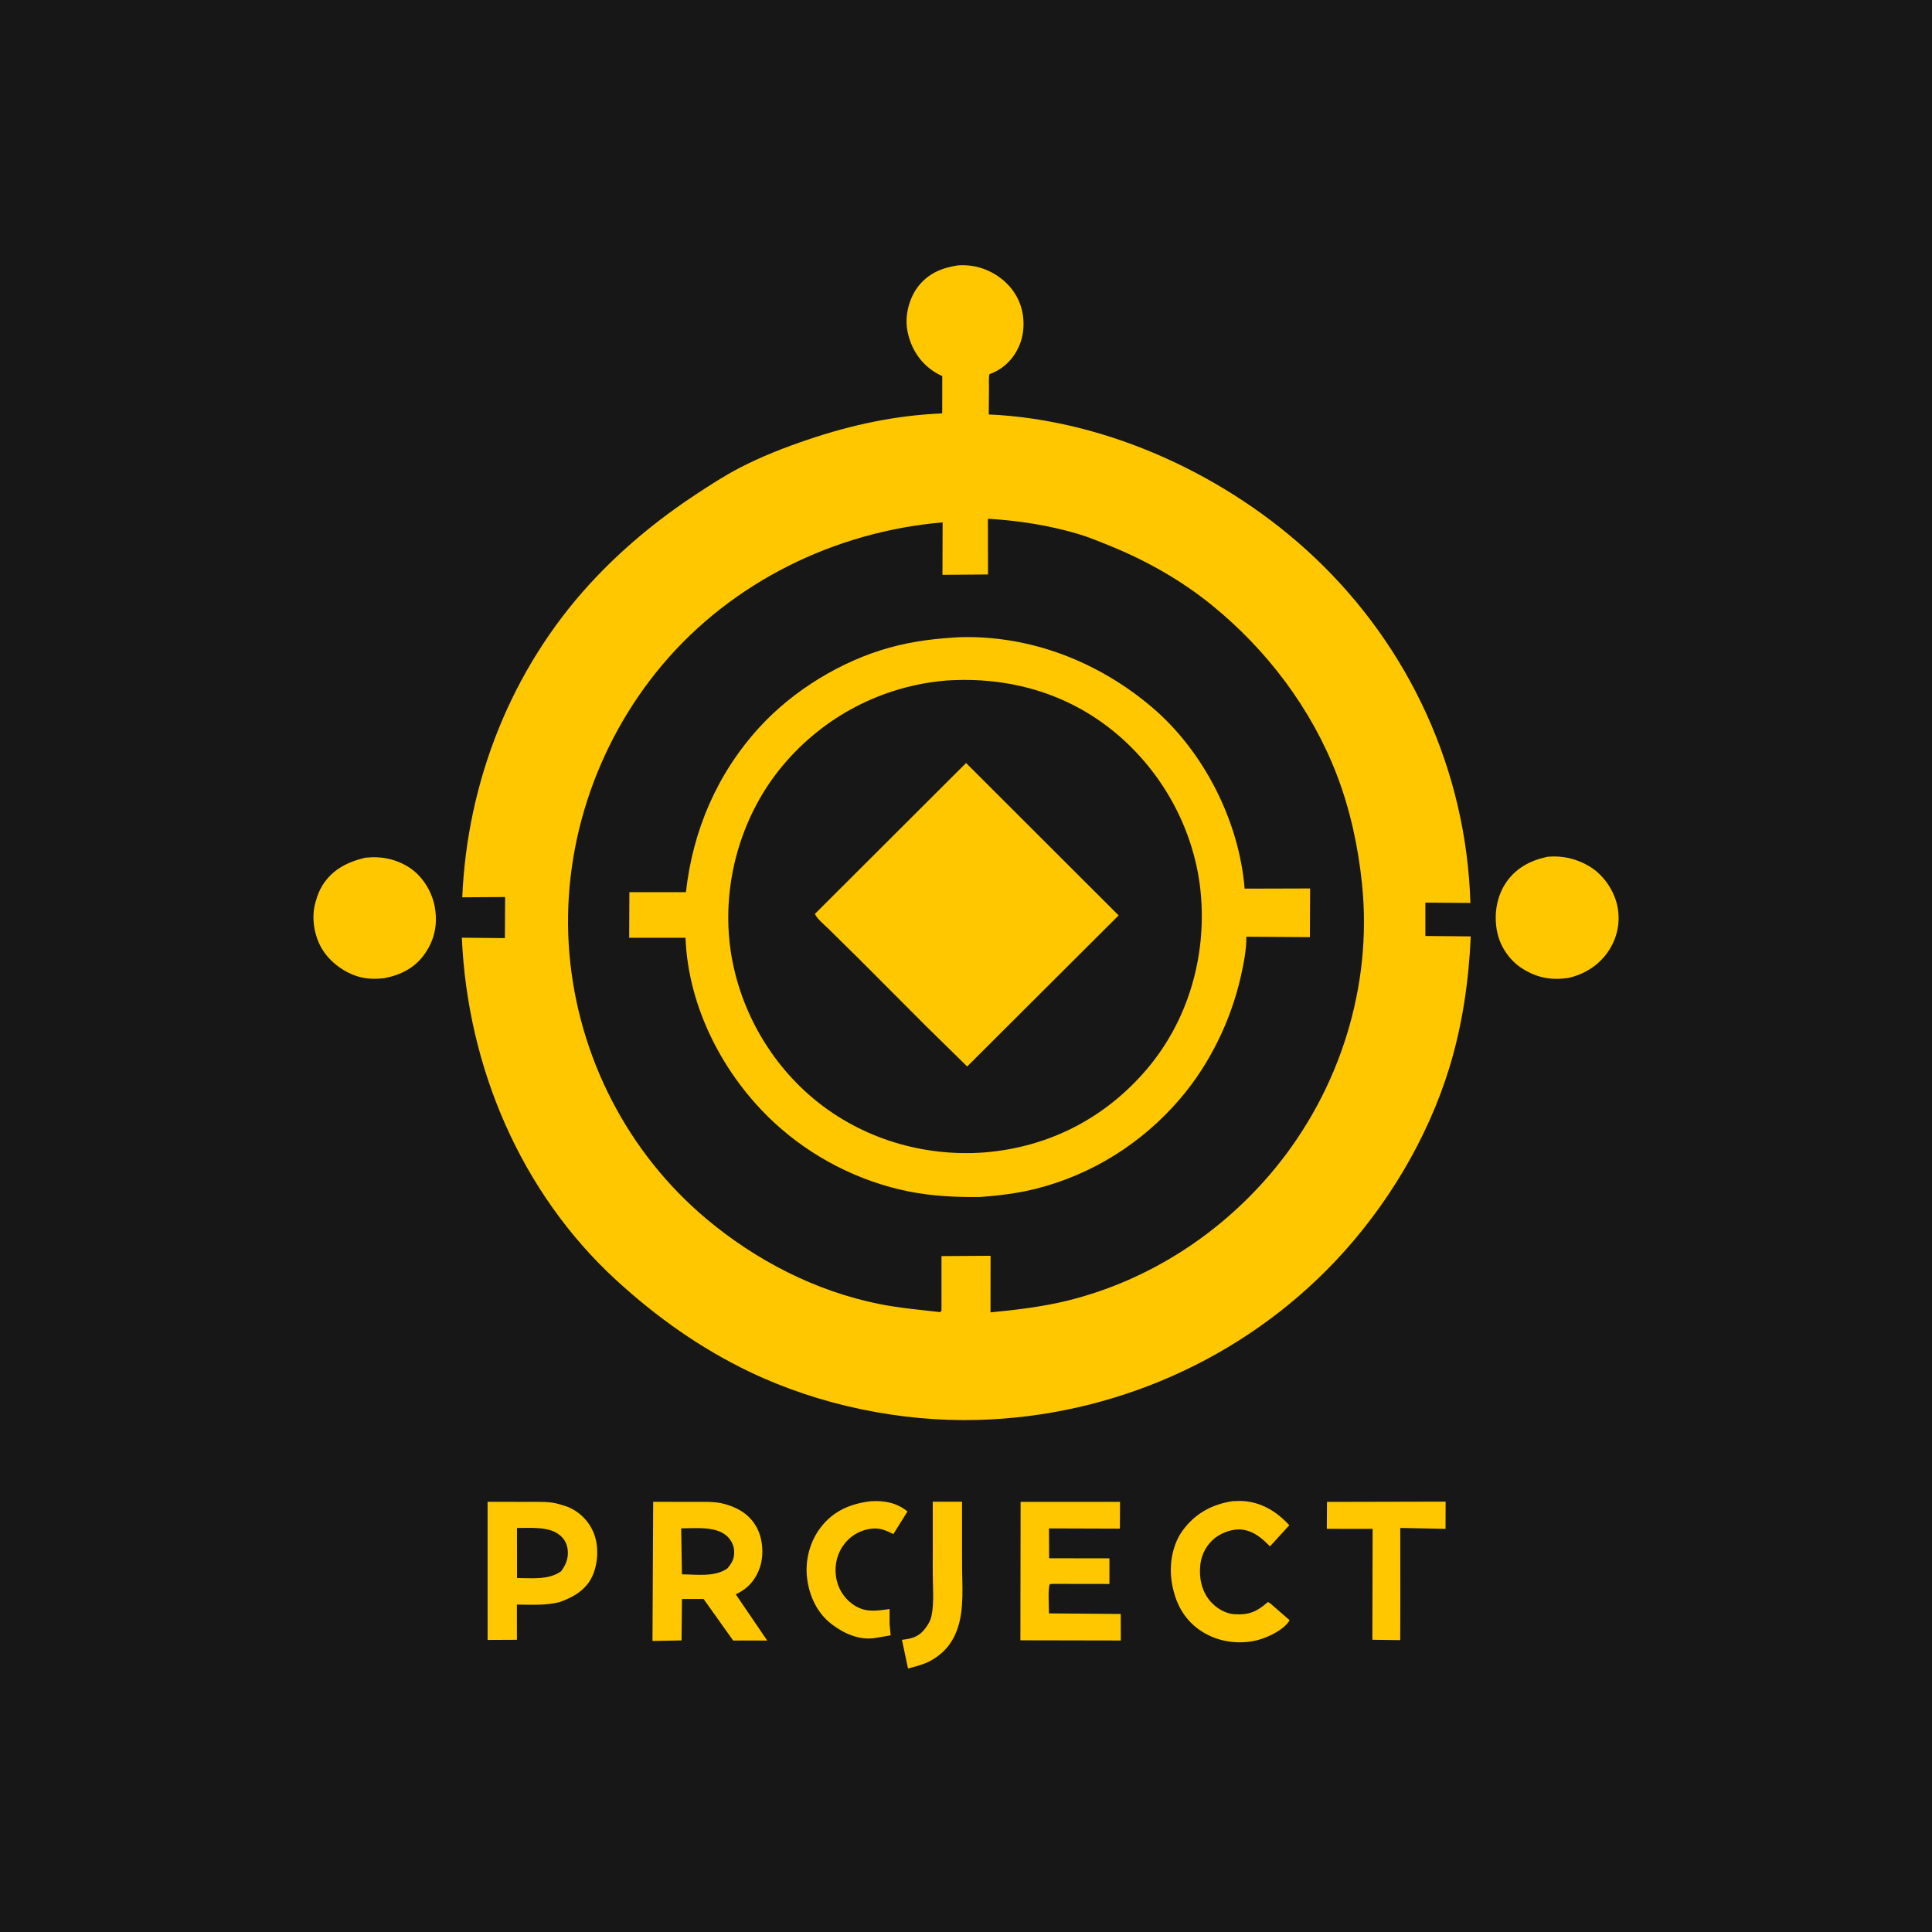
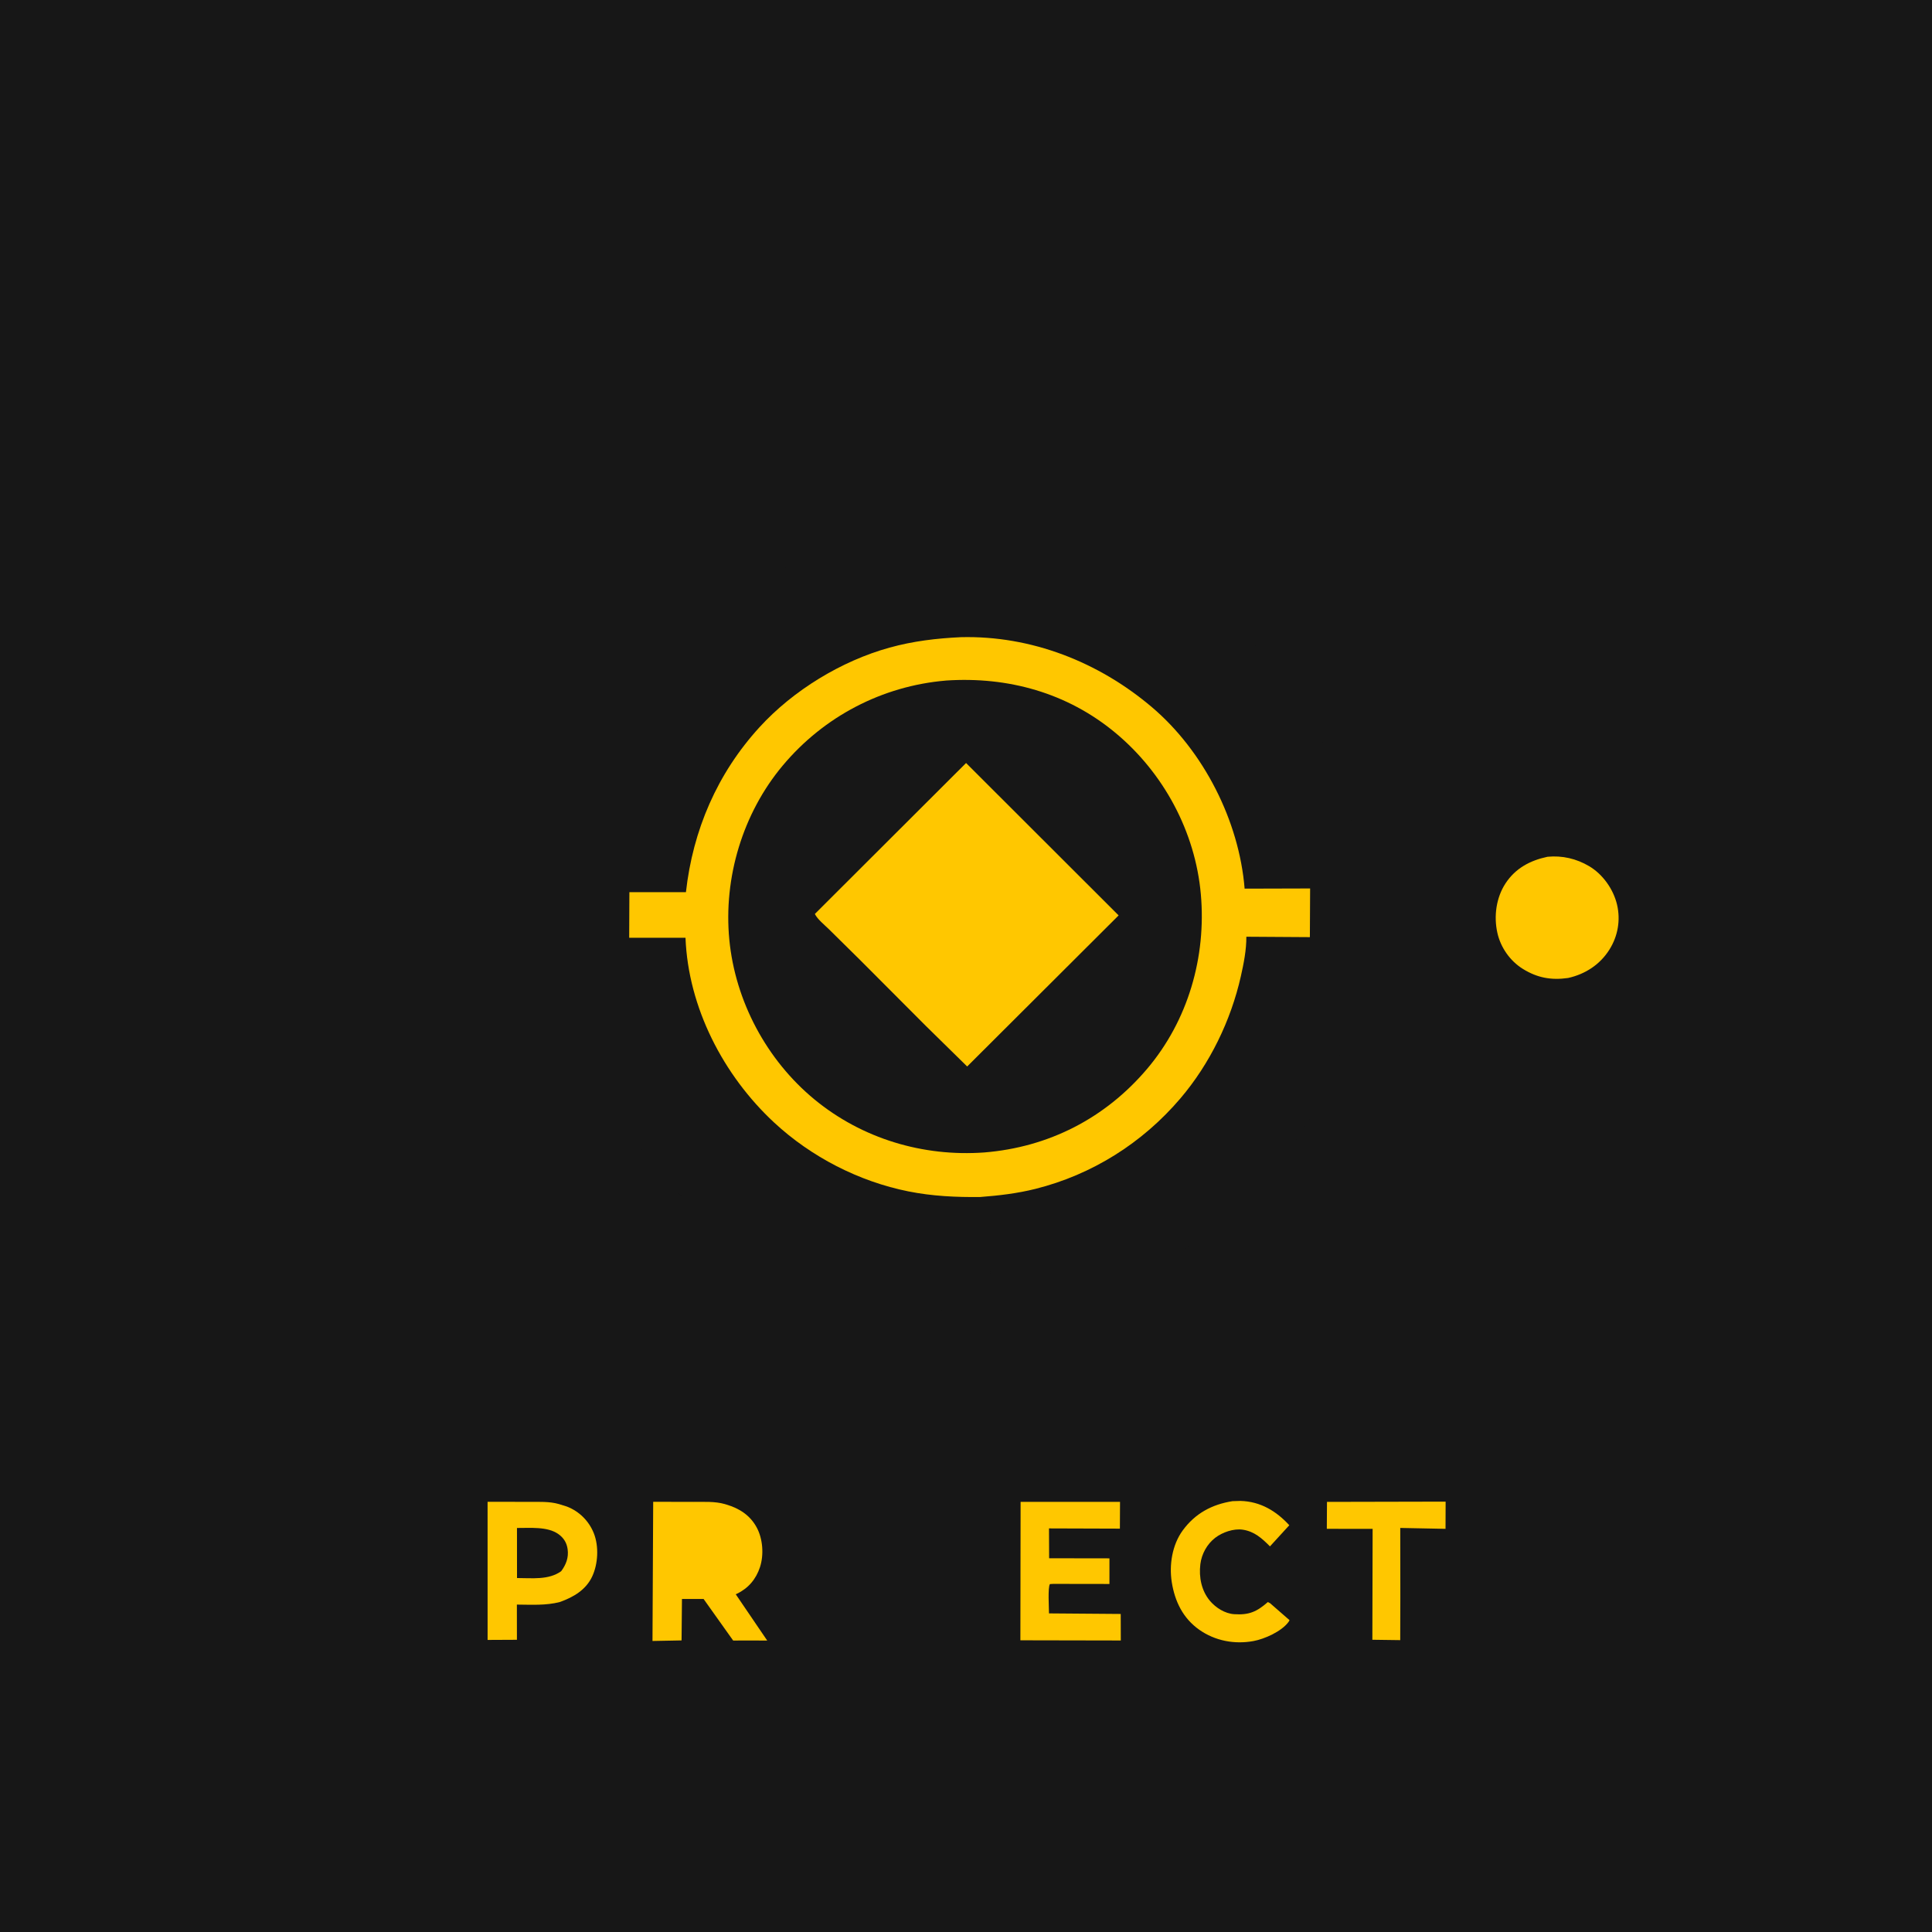
<svg xmlns="http://www.w3.org/2000/svg" version="1.1" style="display: block;" viewBox="0 0 2048 2048" width="1024" height="1024">
  <path transform="translate(0,0)" fill="rgb(23,23,23)" d="M -0 -0 L 2048 0 L 2048 2048 L -0 2048 L -0 -0 z" />
-   <path transform="translate(0,0)" fill="rgb(255,199,0)" d="M 988.785 1591.87 L 1019.8 1591.87 L 1019.83 1657.92 C 1019.81 1680.03 1022.31 1704.78 1015.16 1725.97 C 1009.51 1742.75 999.164 1754.2 983.458 1762.04 C 976.761 1765.01 969.594 1766.8 962.539 1768.69 L 956.104 1738.3 C 963.863 1737.38 971.464 1735.92 977.223 1730.23 C 981.489 1726.01 986.019 1719.43 987.321 1713.49 C 990.429 1699.33 988.757 1682.21 988.758 1667.7 L 988.785 1591.87 z" />
-   <path transform="translate(0,0)" fill="rgb(255,199,0)" d="M 922.748 1591.39 C 937.111 1590.47 950.615 1592.85 961.975 1602.21 L 947.037 1626.16 C 940.507 1622.94 933.588 1619.8 926.143 1620.25 C 914.443 1620.96 903.395 1626.43 895.971 1635.5 C 887.816 1645.47 884.47 1657.79 886.091 1670.5 C 887.646 1682.69 893.839 1693.33 903.796 1700.5 C 916.566 1709.7 928.511 1707.69 942.995 1705.61 L 943.034 1721.9 L 944.151 1733.53 L 927.374 1736.43 C 910.653 1738.82 894.599 1731.68 881.533 1721.66 C 866.193 1709.88 858.031 1692.12 855.591 1673.28 C 853.112 1654.13 858.542 1633.69 870.46 1618.5 C 883.88 1601.39 901.686 1594.01 922.748 1591.39 z" />
  <path transform="translate(0,0)" fill="rgb(255,199,0)" d="M 1406.66 1592.06 L 1532.43 1591.79 L 1532.32 1620.63 L 1484.34 1619.68 L 1484.42 1693.25 L 1484.29 1738.61 L 1454.76 1738.21 L 1455.04 1620.66 L 1406.48 1620.61 L 1406.66 1592.06 z" />
  <path transform="translate(0,0)" fill="rgb(255,199,0)" d="M 1306.5 1591.3 L 1315 1591.04 C 1336.1 1591.63 1352.78 1601.69 1366.71 1616.81 L 1346.22 1639.23 C 1337.78 1630.73 1329.61 1623.32 1317.27 1621.52 C 1307.68 1620.12 1295.74 1624.29 1288.21 1630.09 C 1279.48 1636.82 1273.76 1647.23 1272.42 1658.14 C 1270.74 1671.89 1273.62 1686.44 1282.74 1697.14 C 1288.91 1704.38 1298.57 1710.46 1308.24 1711.1 C 1323.95 1712.14 1332.19 1708.58 1343.98 1698.23 L 1346.38 1699.5 L 1366.98 1717.47 L 1365.97 1719.21 C 1358.68 1729.33 1340.5 1737.43 1328.77 1739.58 C 1308.74 1743.27 1288.05 1739.41 1271.3 1727.62 C 1254.02 1715.45 1245.35 1697.55 1242.12 1677.11 C 1239.22 1658.74 1242.59 1637.63 1253.69 1622.38 C 1266.81 1604.35 1284.71 1594.71 1306.5 1591.3 z" />
  <path transform="translate(0,0)" fill="rgb(255,199,0)" d="M 1081.88 1592.02 L 1187.27 1592.01 L 1187.13 1620.42 L 1111.97 1620.18 L 1112.12 1651.82 L 1176.06 1651.92 L 1176.05 1679.07 L 1116.5 1678.98 L 1113 1679.18 C 1110.56 1682.32 1111.98 1705.07 1111.98 1710.27 L 1188.01 1710.86 L 1188.1 1738.99 L 1081.65 1738.78 L 1081.88 1592.02 z" />
  <path transform="translate(0,0)" fill="rgb(255,199,0)" d="M 516.855 1591.96 L 560.758 1592.03 C 571.048 1592.08 582.45 1591.47 592.408 1594.36 L 594 1594.84 L 601 1597.04 C 614.028 1602.09 624.347 1612.34 629.5 1625.38 C 634.966 1639.21 633.995 1657.8 627.733 1671.16 C 621.022 1685.47 607.729 1693.11 593.409 1698.22 C 578.596 1702.06 563.082 1701.02 547.914 1700.93 L 547.961 1738.24 L 516.877 1738.39 L 516.855 1591.96 z" />
  <path transform="translate(0,0)" fill="rgb(23,23,23)" d="M 548.013 1619.72 C 561.764 1619.83 580.327 1617.93 591.936 1626.21 C 597.602 1630.25 600.822 1635.47 601.73 1642.36 C 602.901 1651.25 600.055 1658.5 594.882 1665.54 C 581.528 1675.14 563.729 1672.76 548.058 1672.79 L 548.013 1619.72 z" />
-   <path transform="translate(0,0)" fill="rgb(255,199,0)" d="M 387.147 909.214 C 404.314 907.36 420.053 910.526 434.5 920.038 C 447.612 928.67 457.433 944.415 460.548 959.717 C 464.269 978 461.301 995.008 450.663 1010.53 C 440.157 1025.86 425.283 1033.39 407.406 1036.91 C 398.758 1037.88 390.512 1037.95 382 1035.81 C 365.485 1031.64 349.416 1019.82 340.868 1005.07 C 332.779 991.112 329.955 972.278 334.383 956.627 L 334.869 955 C 336.53 949.076 338.57 943.705 341.843 938.472 C 352.383 921.618 368.475 913.695 387.147 909.214 z" />
  <path transform="translate(0,0)" fill="rgb(255,199,0)" d="M 1640.42 908.211 C 1656.04 906.712 1670.99 910.178 1684.5 918.148 C 1699.08 926.75 1710.32 942.671 1714.16 959.076 C 1717.99 975.476 1714.99 992.359 1706.11 1006.53 C 1696.11 1022.5 1680.45 1032.65 1662.28 1036.7 C 1644.49 1039.24 1629.61 1036.62 1614.21 1027.02 C 1600.69 1018.59 1590.75 1004.4 1587.28 988.882 C 1583.37 971.369 1585.94 951.703 1595.86 936.507 C 1606.37 920.387 1622.05 912.093 1640.42 908.211 z" />
  <path transform="translate(0,0)" fill="rgb(255,199,0)" d="M 692.411 1591.96 L 735.043 1592.06 C 745.911 1592.12 757.85 1591.35 768.381 1594.39 L 770 1594.89 C 783.863 1598.97 795.224 1606.33 802.191 1619.28 C 808.693 1631.37 809.873 1648.25 805.602 1661.26 C 801.445 1673.92 793.291 1683.6 781.302 1689.36 L 779.931 1690.01 L 813.271 1739.04 L 796.609 1739.01 L 777.168 1739.03 L 745.833 1694.98 L 722.904 1695 L 722.487 1738.91 L 691.667 1739.5 L 692.411 1591.96 z" />
-   <path transform="translate(0,0)" fill="rgb(23,23,23)" d="M 722.082 1620.11 C 736.631 1620.09 757.22 1617.81 769.17 1627.11 C 774.126 1630.97 777.683 1636.94 778.156 1643.26 C 778.787 1651.7 776.296 1656.35 771.024 1662.61 C 757.859 1671.96 738.42 1668.97 722.891 1668.86 L 722.082 1620.11 z" />
-   <path transform="translate(0,0)" fill="rgb(255,199,0)" d="M 1015.56 281.312 C 1025.87 280.598 1036.16 282.151 1045.71 286.166 C 1061.56 292.829 1074.74 305.193 1080.98 321.39 C 1086.54 335.804 1086.4 353.197 1080.06 367.344 C 1074.12 380.623 1063.86 390.887 1050.22 396.125 L 1048.86 396.638 C 1047.88 401.386 1048.4 407.147 1048.36 412.023 L 1048.12 439.32 C 1174.13 444.992 1301.83 504.39 1393.15 590.588 C 1494.59 686.349 1554.5 817.516 1558.67 957.145 L 1510.94 956.817 L 1510.95 992.179 L 1559.04 992.599 C 1557.06 1039.02 1550.24 1086.29 1536.69 1130.78 C 1513.42 1207.18 1469.78 1279.65 1414.93 1337.47 C 1316.46 1441.25 1179.19 1501.4 1036.36 1505.19 C 954.72 1507.4 868.654 1489.63 794.883 1454.34 C 742.663 1429.36 696.097 1396.29 653.536 1357.3 C 551.795 1264.09 495.56 1130.73 489.567 994.008 L 535.226 994.444 L 535.462 950.874 L 490.023 951.192 C 495.29 828.201 541.973 709.644 625.561 618.579 C 658.698 582.479 696.832 551.022 737.692 524.079 C 752.752 514.149 768.082 504.233 784.104 495.914 C 807.093 483.978 831.598 474.385 856.114 466.108 C 902.832 450.334 949.426 440.246 998.78 438.23 L 998.823 398.645 C 994.981 396.961 991.489 394.985 988.066 392.565 C 973.46 382.237 964.415 366.499 961.607 348.934 C 959.185 333.79 963.956 315.593 973.411 303.5 C 984.159 289.754 998.705 283.754 1015.56 281.312 z" />
  <path transform="translate(0,0)" fill="rgb(23,23,23)" d="M 1047.23 549.876 C 1079.53 551.858 1111.67 556.758 1142.76 565.982 C 1154.26 569.394 1165.35 574.051 1176.46 578.554 C 1215.4 594.344 1252.23 615.161 1284.9 641.719 C 1342.76 688.752 1389.91 750.923 1416.82 820.665 C 1431.25 858.082 1439.79 897.681 1443.85 937.528 C 1454.88 1045.54 1420.25 1154.98 1351.53 1238.6 C 1295.27 1307.07 1218.2 1357.3 1131.99 1378.62 C 1105.07 1385.28 1077.52 1388.5 1049.97 1391.17 L 1050.04 1331.18 L 998.025 1331.52 L 998.006 1385.25 L 997.976 1389.5 L 996.5 1390.92 C 974.849 1388.35 953.591 1386.62 932.136 1382.32 C 864.491 1368.73 801.383 1336.18 748.733 1291.98 C 665.082 1221.77 613.037 1119.95 603.622 1011.32 C 594.061 900.983 630.802 789.469 701.861 705.008 C 775.986 616.904 885.093 563.526 999.21 553.751 L 999.053 609.338 L 1047.32 608.959 L 1047.23 549.876 z" />
  <path transform="translate(0,0)" fill="rgb(255,199,0)" d="M 1018.59 675.435 C 1093.16 673.584 1164.55 701.71 1221.01 749.575 C 1275.9 796.106 1313.56 870.251 1319.35 942.001 L 1388.78 941.804 L 1388.52 993.407 L 1321.18 992.976 C 1321.31 1006.75 1318.37 1021.5 1315.35 1034.91 C 1304.78 1081.84 1282.44 1127.8 1251.17 1164.47 C 1210.99 1211.6 1157.67 1245.23 1097.53 1260.28 C 1078.41 1265.07 1058.82 1267.37 1039.2 1268.86 C 1013.59 1269.19 988.189 1267.98 963 1262.94 C 910.477 1252.43 859.856 1226.38 820.615 1189.94 C 766.885 1140.04 729.488 1068.03 726.659 994.049 L 666.966 994.075 L 667.173 945.76 L 727.118 945.742 C 734.447 880.01 760.303 819.854 805.191 770.793 C 840.912 731.752 891.883 700.629 942.965 686.5 C 967.977 679.582 992.74 676.646 1018.59 675.435 z" />
  <path transform="translate(0,0)" fill="rgb(23,23,23)" d="M 1002.71 721.421 L 1002.75 721.405 C 1068.42 717.014 1131.19 734.315 1182.32 776.778 C 1233.4 819.203 1267.07 881.653 1272.94 947.943 C 1278.83 1014.42 1259.38 1081.78 1216.04 1132.97 C 1171.58 1185.46 1111.59 1216.15 1043.24 1221.66 C 978.372 1226.32 913.846 1207.01 863.389 1165.47 C 812.74 1123.77 779.38 1061.35 773.105 996.041 C 766.799 930.409 787.298 862.136 829.763 811.469 C 873.356 759.455 935.141 727.179 1002.71 721.421 z" />
  <path transform="translate(0,0)" fill="rgb(255,199,0)" d="M 1024.07 808.827 L 1185.8 970.364 L 1025.24 1130.52 L 981.187 1087.27 L 911.965 1017.87 L 878.639 984.973 C 874.181 980.575 866.401 974.356 863.782 968.821 L 1024.07 808.827 z" />
</svg>